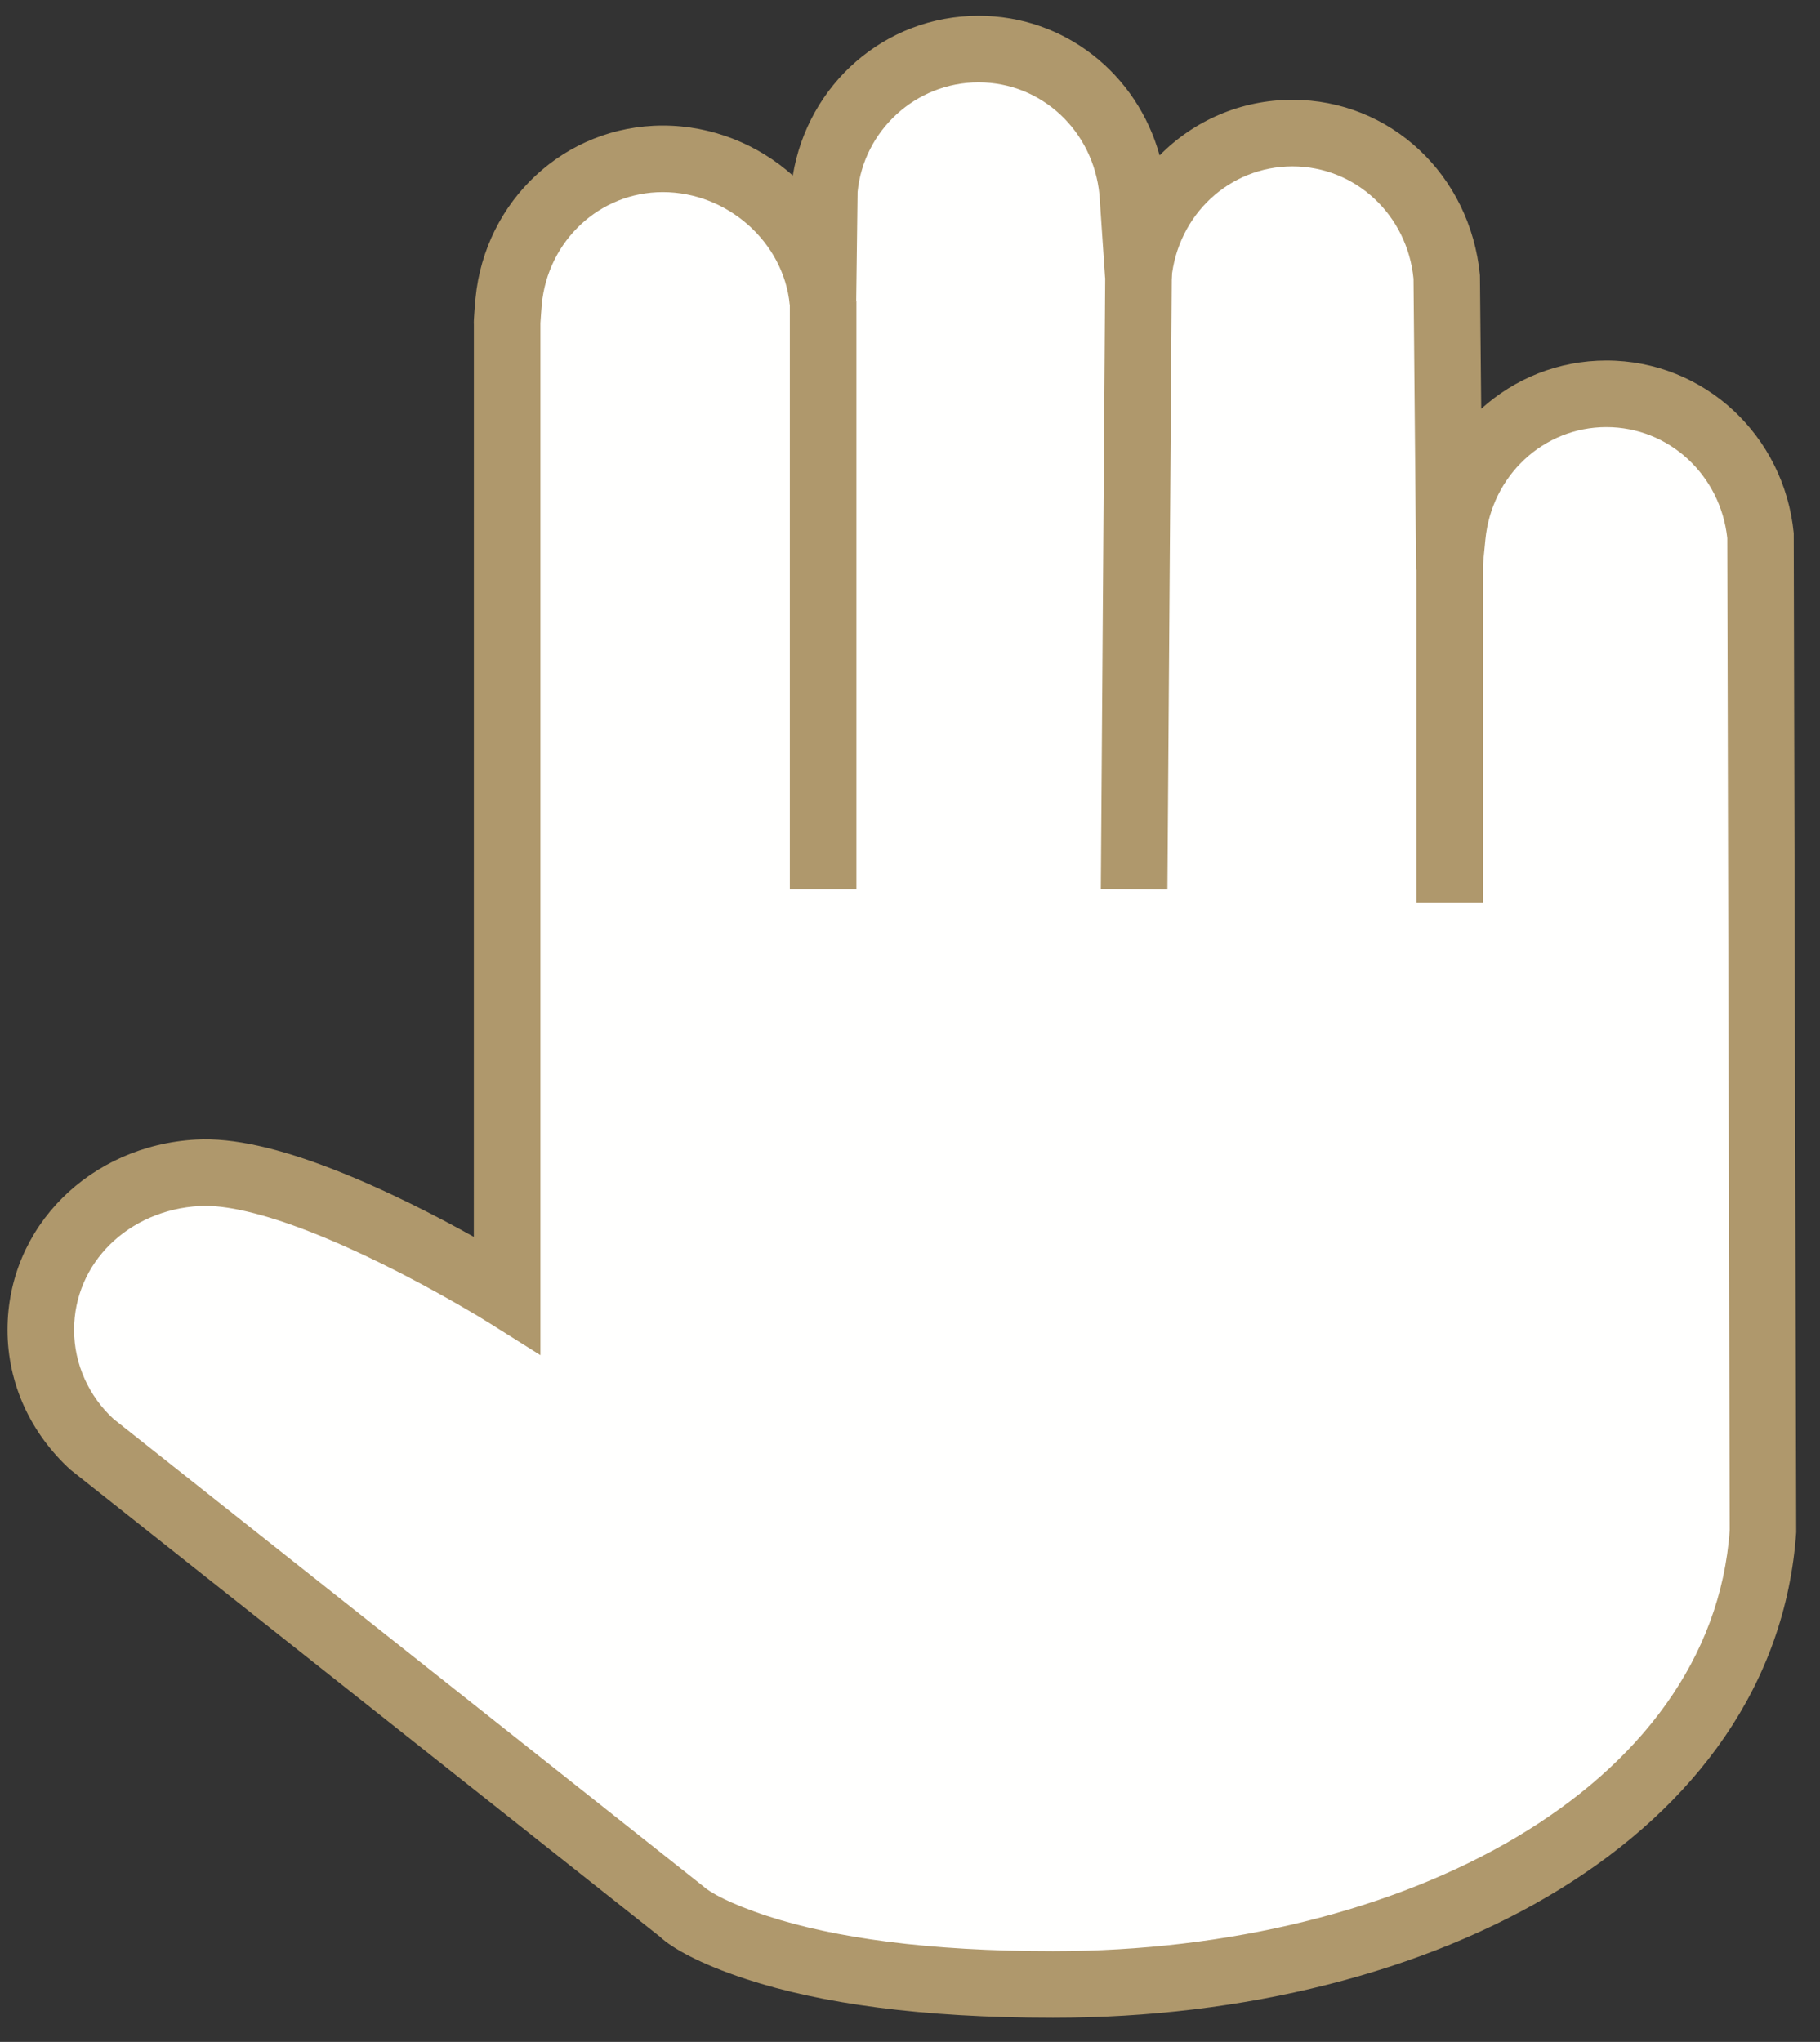
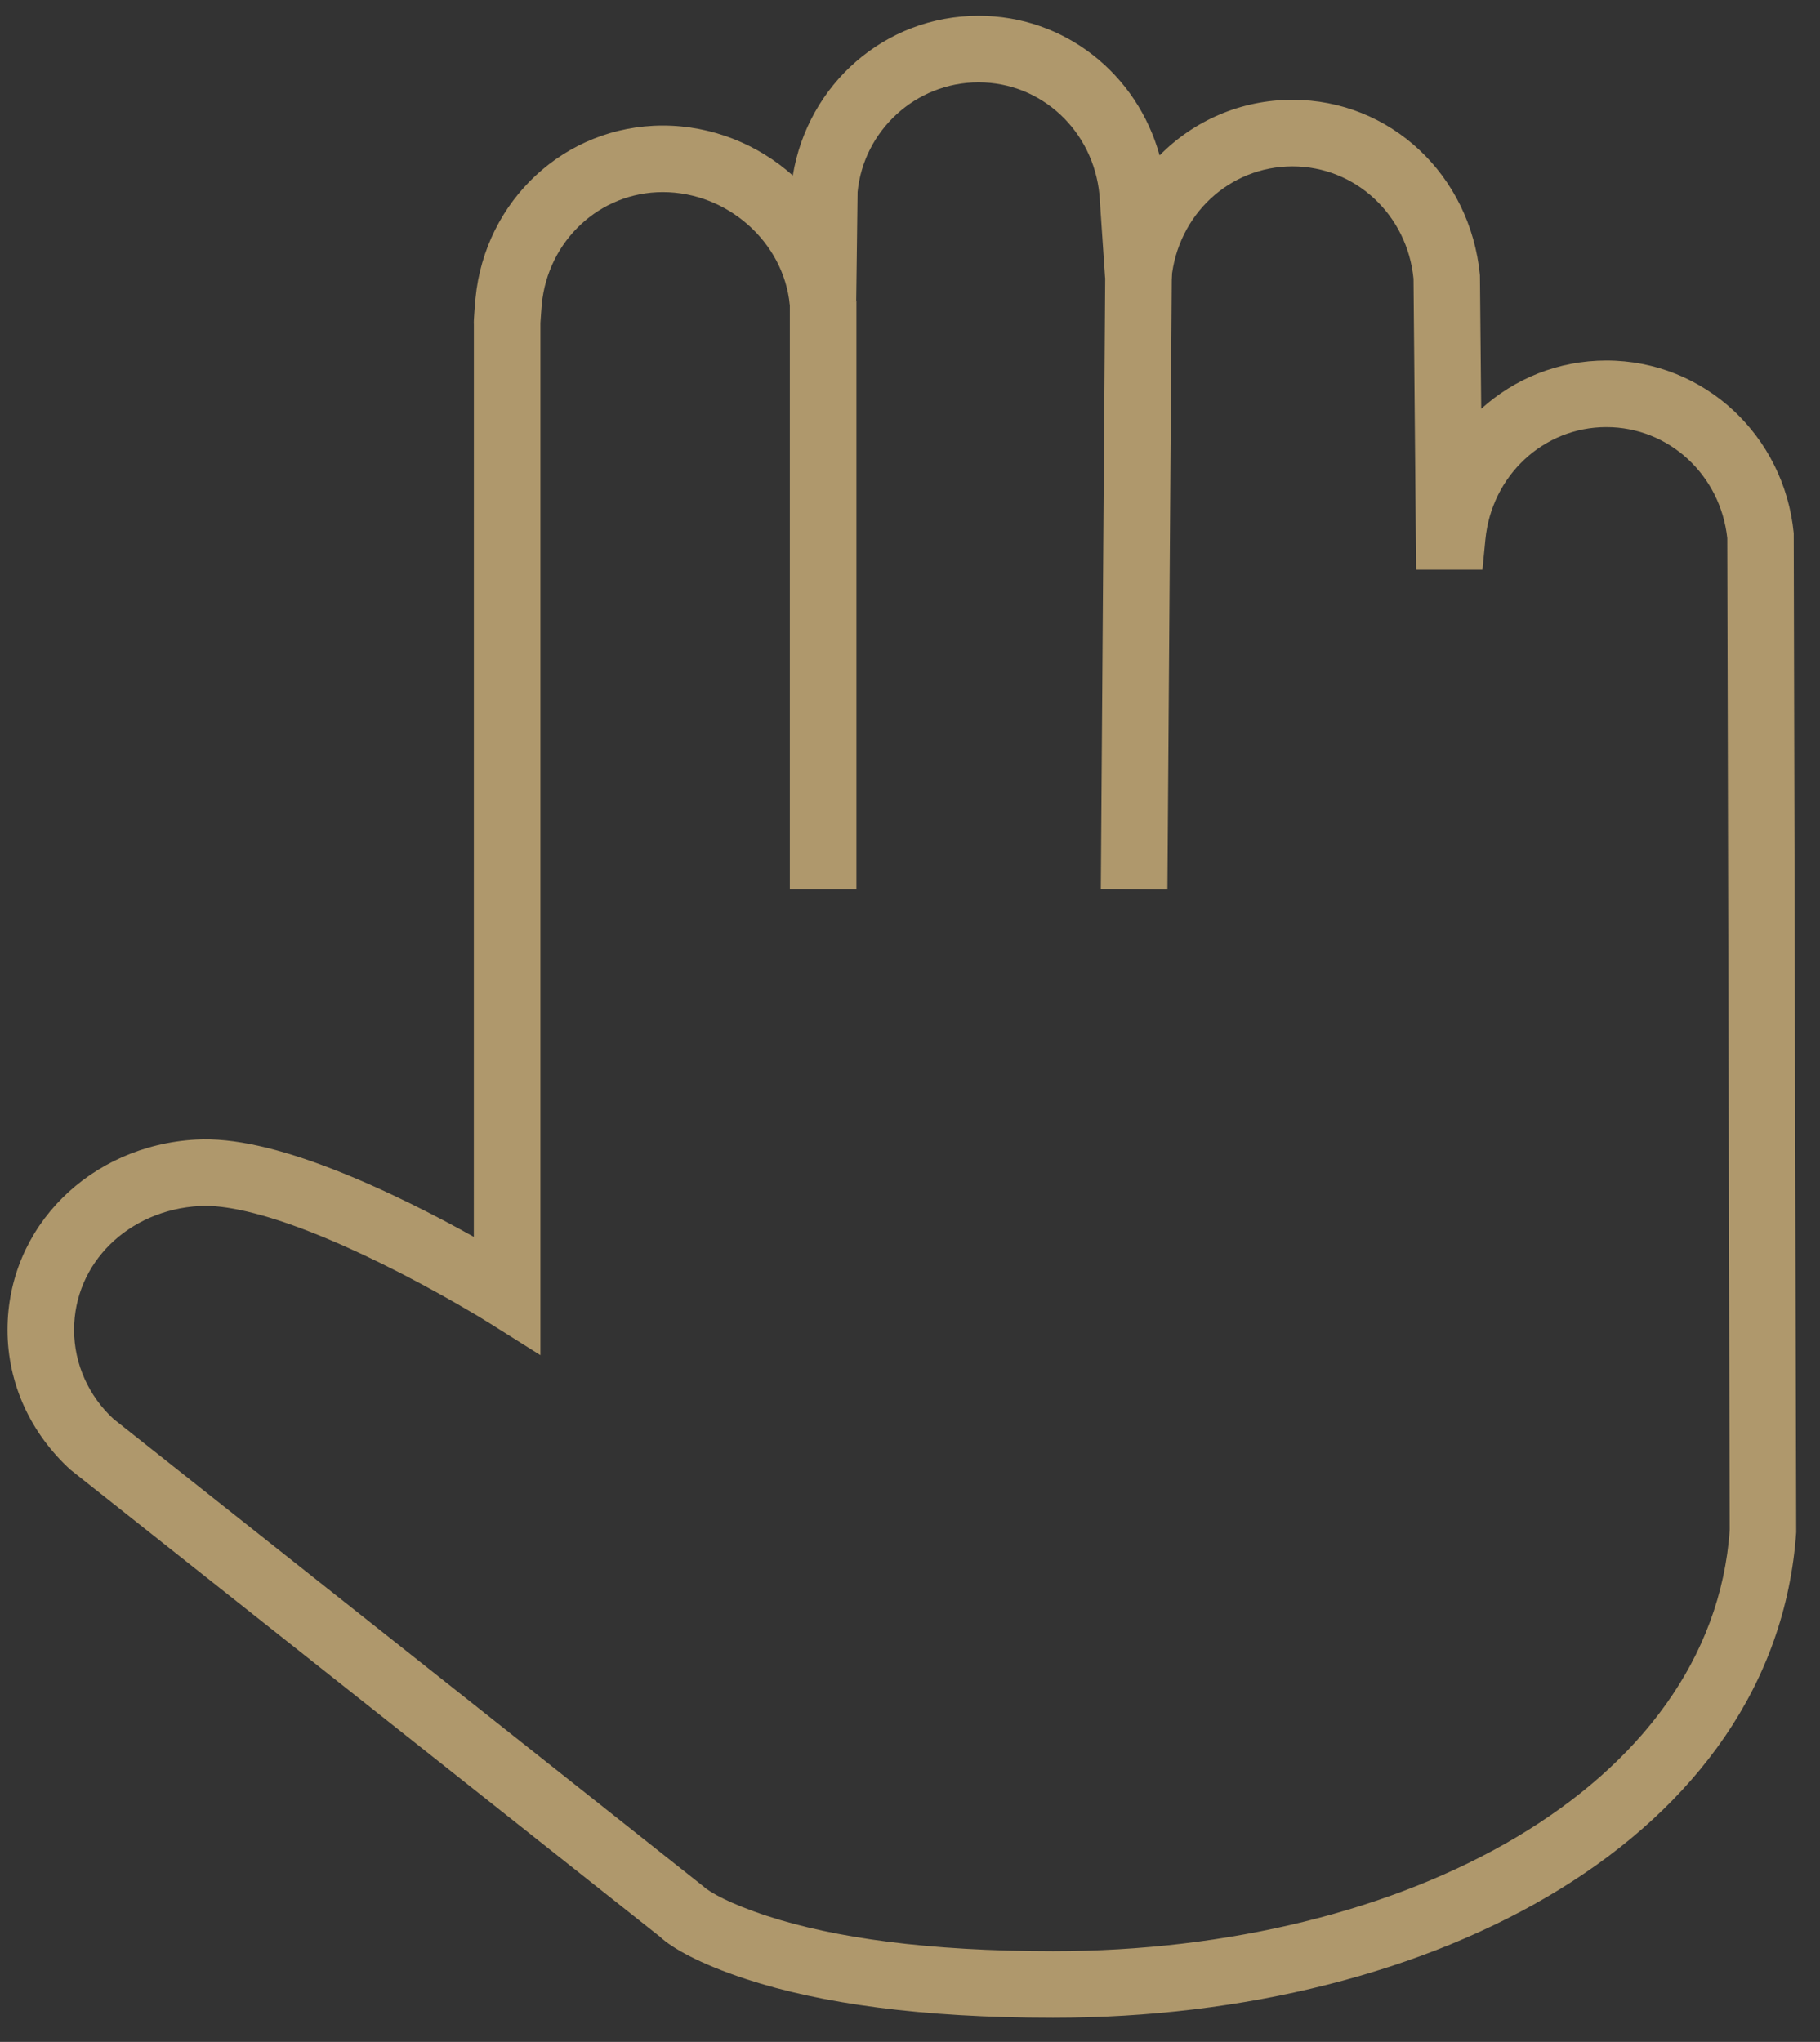
<svg xmlns="http://www.w3.org/2000/svg" width="41px" height="46px" viewBox="0 0 41 46" version="1.1">
  <rect x="0" y="0" width="41" height="46" fill="#333333" stroke="none" />
  <title>bauchbehandlung</title>
  <desc>Created with Sketch.</desc>
  <defs />
  <g id="Page-1" stroke="none" stroke-width="1" fill="none" fill-rule="evenodd">
    <g id="bauchbehandlung" transform="translate(0, 1)" fill-rule="nonzero">
-       <path d="M39.661,11.083 C39.488,9.293 38.026,7.872 36.188,7.872 C34.351,7.872 32.889,9.293 32.715,11.083 L32.645,11.083 L32.589,5.208 C32.416,3.418 30.954,1.998 29.116,1.998 C27.276,1.998 25.817,3.418 25.644,5.208 L25.515,3.315 C25.342,1.522 23.882,0.105 22.045,0.105 C20.205,0.105 18.742,1.522 18.569,3.315 L18.538,5.791 C18.362,3.995 16.771,2.578 14.931,2.578 C13.094,2.578 11.631,3.995 11.458,5.791 C11.458,5.791 11.421,6.224 11.424,6.279 L11.424,28.172 C11.424,28.172 6.833,25.287 4.457,25.421 C2.507,25.528 0.919,27.003 0.919,28.959 C0.919,29.996 1.383,30.907 2.092,31.555 L15.335,42.045 C15.335,42.045 17.112,43.706 23.722,43.706 C30.329,43.706 39.212,40.735 39.716,33.466 L39.661,11.083" id="Fill-1" fill="#FFFFFE" />
      <path d="M36.188,7.122 C38.392,7.122 40.195,8.815 40.408,11.011 L40.464,33.518 C39.989,40.382 32.317,44.456 23.722,44.456 C20.755,44.456 18.485,44.134 16.817,43.588 C15.763,43.244 15.127,42.877 14.87,42.633 L1.586,32.109 C0.692,31.291 0.169,30.171 0.169,28.959 C0.169,26.631 2.038,24.803 4.415,24.672 C5.257,24.624 6.297,24.871 7.519,25.347 C8.076,25.564 8.66,25.825 9.261,26.121 C9.744,26.359 10.219,26.61 10.674,26.864 L10.675,6.315 C10.671,6.244 10.676,6.172 10.69,5.981 C10.7,5.859 10.706,5.779 10.712,5.719 C10.924,3.519 12.726,1.828 14.931,1.828 C16.042,1.828 17.077,2.254 17.86,2.954 C18.196,0.898 19.936,-0.645 22.045,-0.645 C23.988,-0.645 25.617,0.669 26.123,2.501 C26.888,1.724 27.946,1.248 29.116,1.248 C31.32,1.248 33.123,2.94 33.339,5.201 L33.368,8.21 C34.116,7.532 35.104,7.122 36.188,7.122 Z M36.188,8.622 C34.768,8.622 33.601,9.717 33.462,11.155 L33.396,11.833 L31.902,11.833 L31.895,11.09 L31.843,5.28 C31.704,3.843 30.537,2.748 29.116,2.748 C27.695,2.748 26.529,3.842 26.39,5.28 L24.895,5.259 L24.768,3.388 C24.629,1.948 23.465,0.855 22.045,0.855 C20.621,0.855 19.455,1.948 19.319,3.325 L19.288,5.8 L17.791,5.864 C17.653,4.455 16.388,3.328 14.931,3.328 C13.509,3.328 12.344,4.422 12.205,5.854 C12.201,5.903 12.195,5.979 12.189,6.06 C12.181,6.166 12.174,6.269 12.174,6.279 L12.174,29.529 L11.025,28.807 C10.896,28.725 10.655,28.58 10.327,28.391 C9.779,28.076 9.194,27.76 8.598,27.467 C8.034,27.189 7.488,26.945 6.974,26.745 C5.936,26.34 5.078,26.137 4.499,26.169 C2.891,26.258 1.669,27.454 1.669,28.959 C1.669,29.737 2.007,30.46 2.558,30.967 L15.847,41.497 C15.988,41.628 16.432,41.884 17.283,42.163 C18.792,42.656 20.906,42.956 23.722,42.956 C31.63,42.956 38.562,39.275 38.966,33.468 L38.911,11.122 C38.758,9.701 37.597,8.622 36.188,8.622 Z" id="Stroke-2" fill="#AF986C" />
      <path d="M18.543,5.791 L18.543,19.034" id="Fill-4" fill="#FFFFFE" />
      <polygon id="Stroke-5" fill="#AF986C" points="17.793 5.791 19.293 5.791 19.293 19.034 17.793 19.034" />
      <path d="M25.649,5.045 L25.549,19.034" id="Fill-7" fill="#FFFFFE" />
      <polygon id="Stroke-8" fill="#AF986C" points="24.899 5.04 26.399 5.051 26.299 19.039 24.799 19.029" />
      <path d="M32.658,11.13 L32.658,19.331" id="Fill-10" fill="#FFFFFE" />
-       <polygon id="Stroke-11" fill="#AF986C" points="31.908 11.13 33.408 11.13 33.408 19.331 31.908 19.331" />
    </g>
  </g>
</svg>